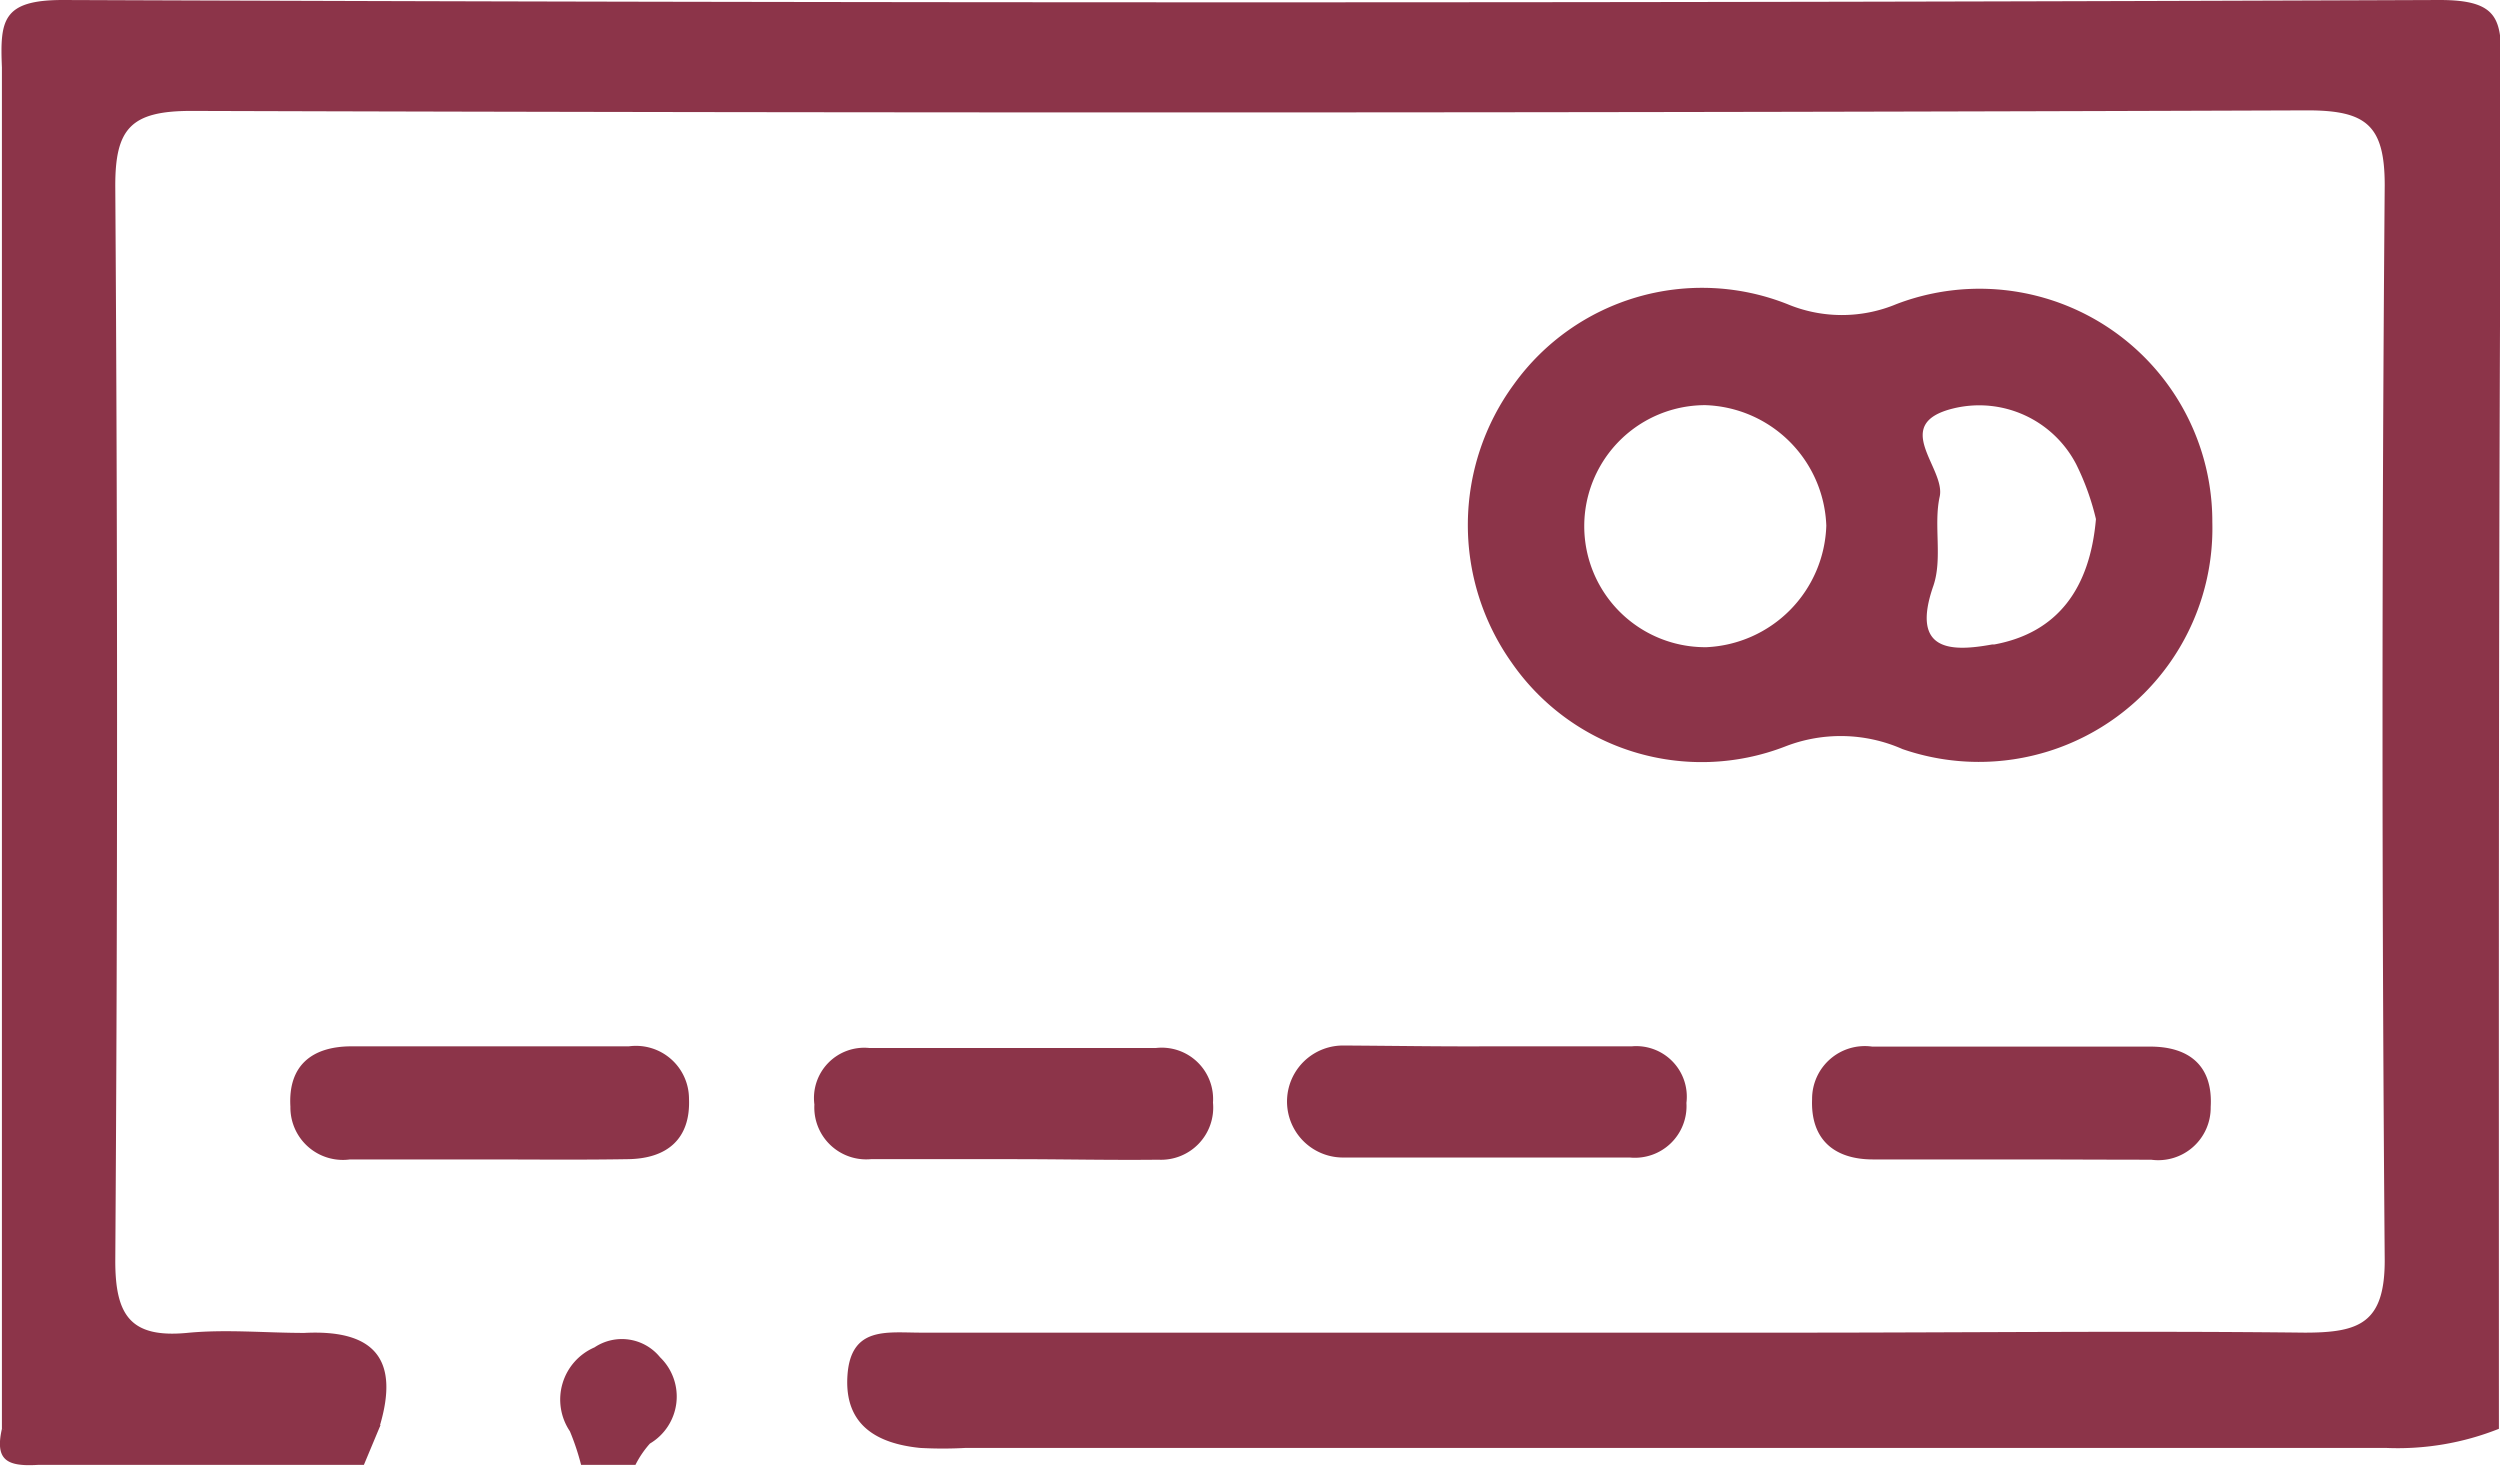
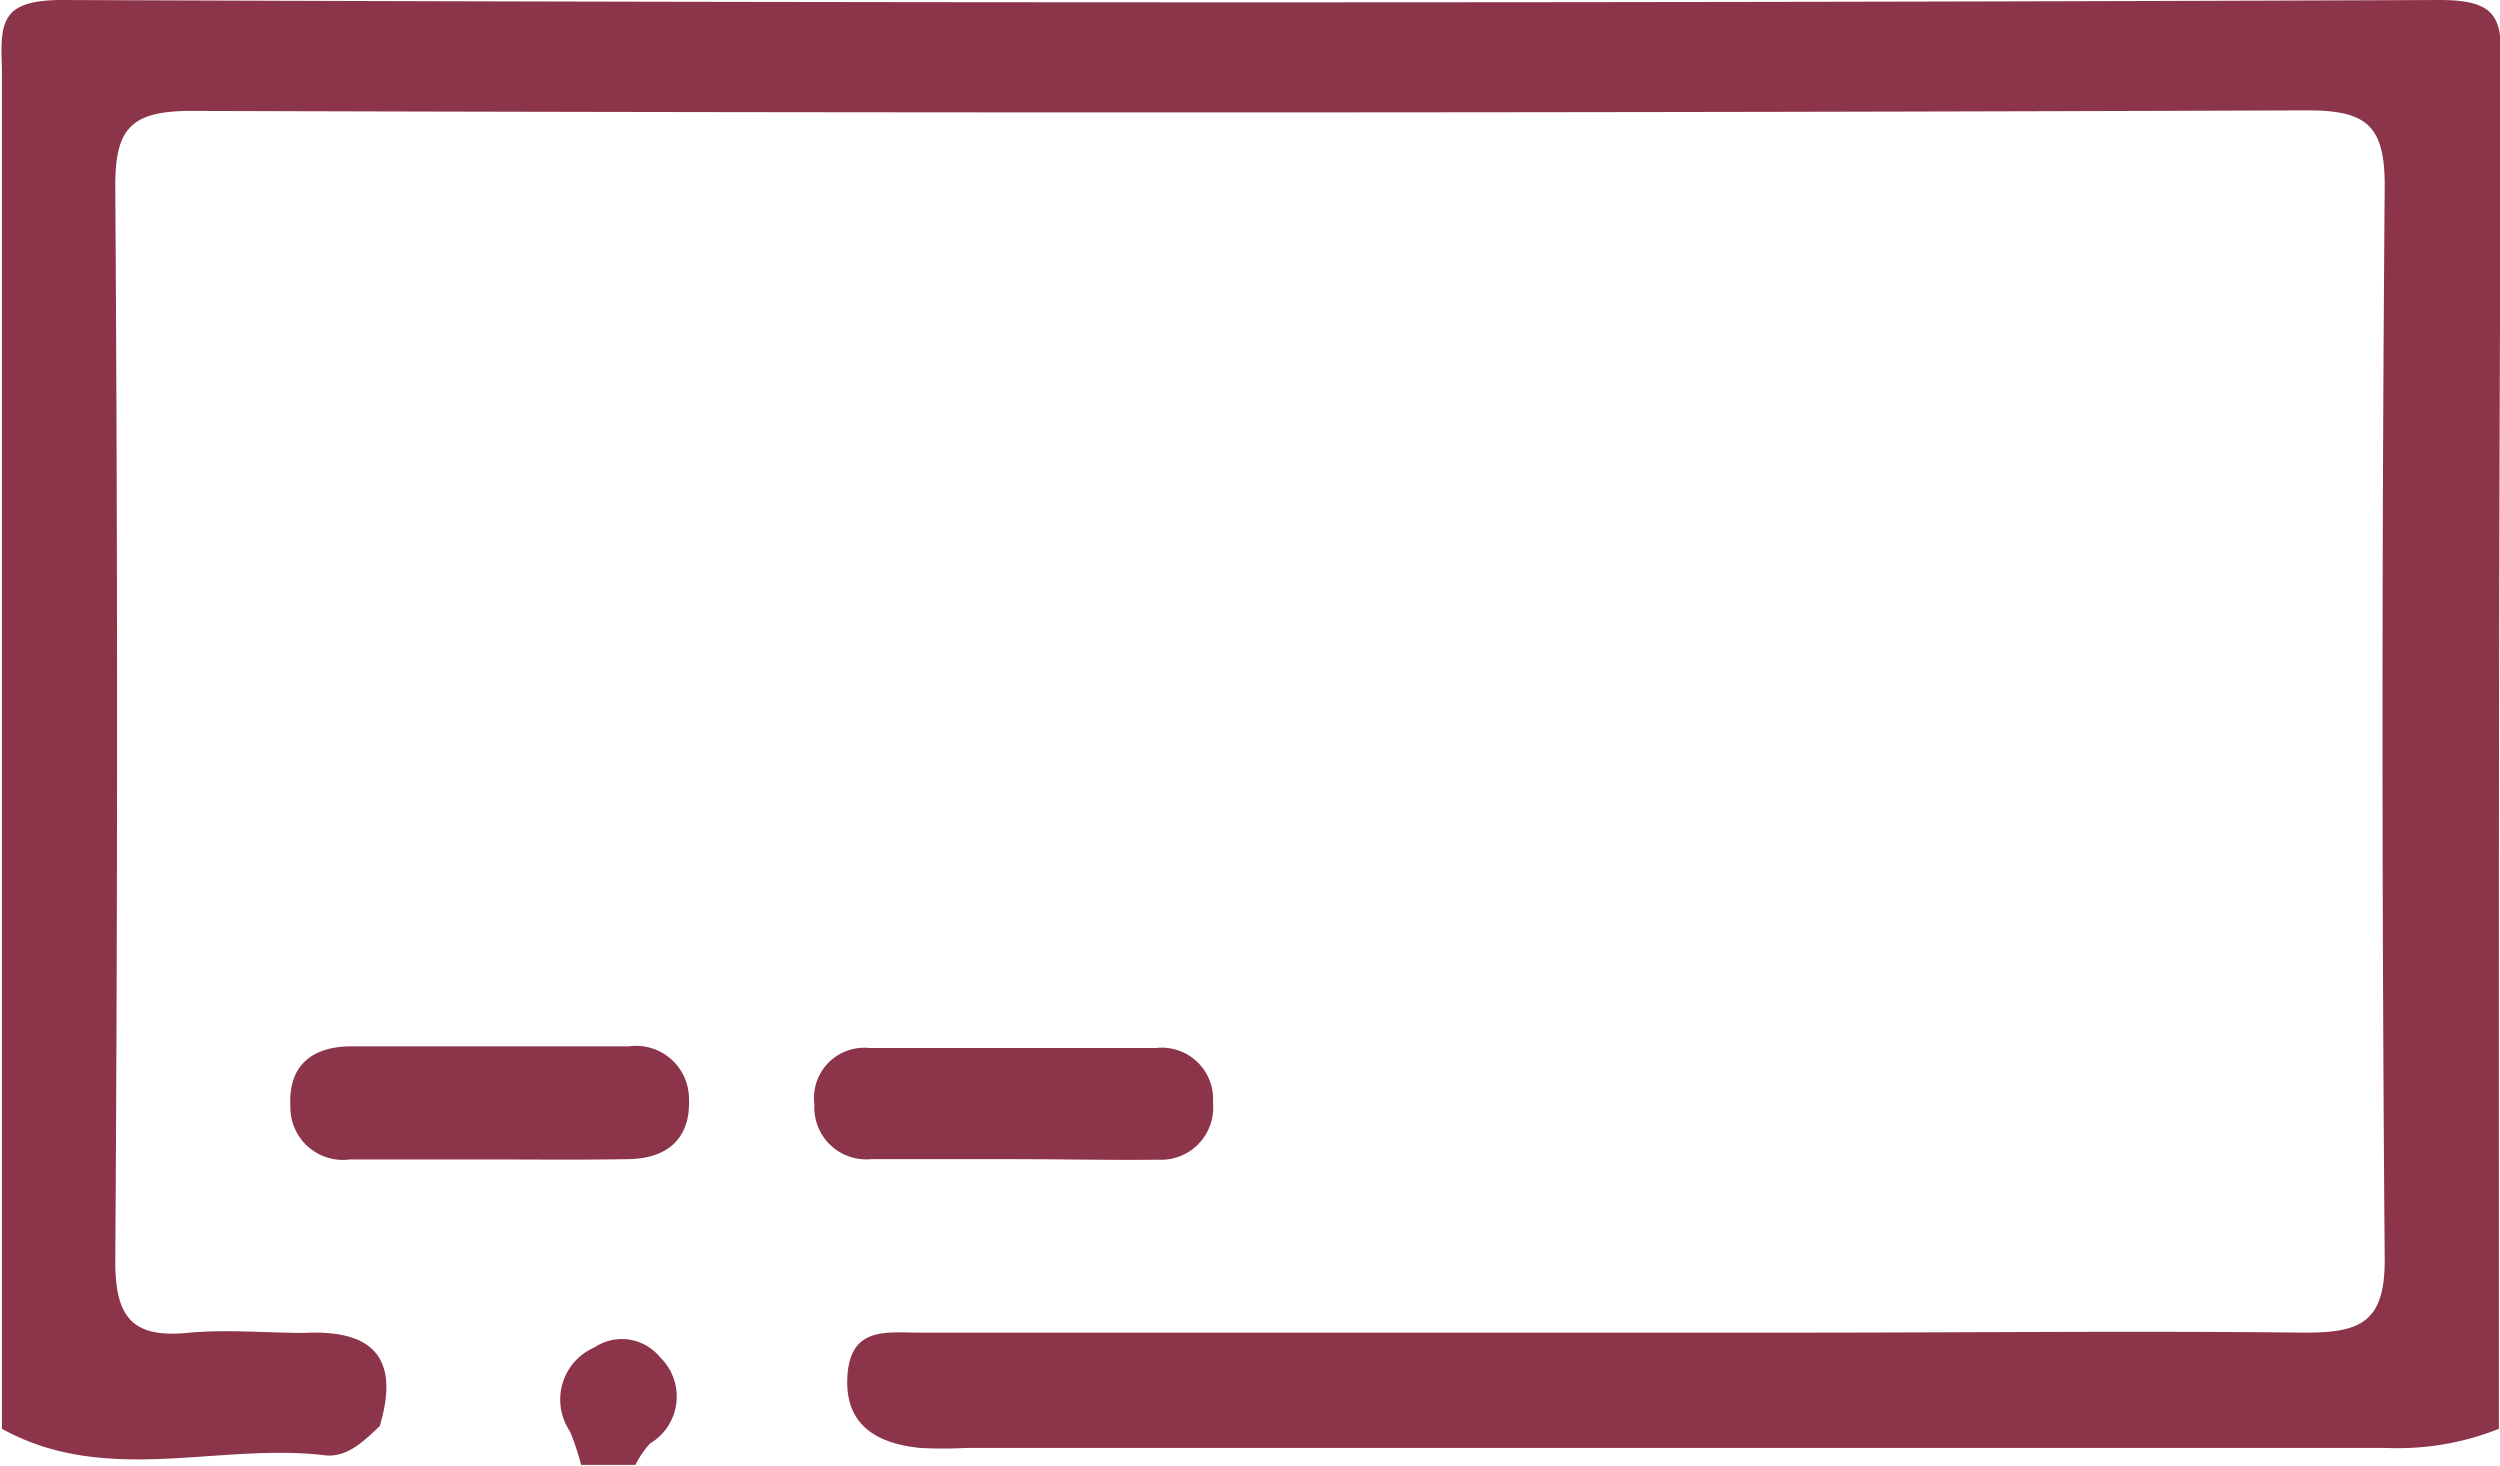
<svg xmlns="http://www.w3.org/2000/svg" viewBox="0 0 91.51 53.66">
  <defs>
    <style>.cls-1{fill:#8c3449;}</style>
  </defs>
  <g id="Ebene_2" data-name="Ebene 2">
    <g id="Kreditkarte">
      <path class="cls-1" d="M91.47,52.3a10,10,0,0,1-4.13.7q-26,0-52,0a15.32,15.32,0,0,1-1.66,0c-1.59-.16-2.78-.84-2.66-2.65s1.44-1.57,2.69-1.57q16.07,0,32.11,0c6.18,0,12.36-.07,18.54,0,2,0,2.94-.34,2.93-2.68q-.16-19.65,0-39.32c0-2.2-.68-2.74-2.83-2.74Q45.75,4.18,7,4.06c-2.22,0-2.79.65-2.78,2.78q.13,19.67,0,39.32c0,2,.57,2.82,2.62,2.63,1.42-.14,2.87,0,4.3,0,2.54-.13,3.5.94,2.76,3.41-.57.54-1.19,1.16-2,1.07C8,52.8,3.89,54.41.07,52.3c0-16.61,0-33.22,0-49.83C0,.75.08,0,2.3,0q43.47.17,87,0c2.22,0,2.26.75,2.26,2.47C91.45,19.08,91.47,35.69,91.47,52.3Z" />
      <path class="cls-1" d="M21.27,53.62a8.87,8.87,0,0,0-.41-1.23,2.08,2.08,0,0,1,.9-3.07,1.8,1.8,0,0,1,2.4.36,2,2,0,0,1-.37,3.16,3.57,3.57,0,0,0-.53.78Z" />
-       <path class="cls-1" d="M.07,52.3a28.15,28.15,0,0,0,13.86-.14l-.61,1.46c-4,0-7.95,0-11.92,0C.25,53.69-.19,53.45.07,52.3Z" />
      <path class="cls-1" d="M17.73,42.44c-1.64,0-3.28,0-4.92,0a1.92,1.92,0,0,1-2.18-1.93c-.09-1.51.79-2.2,2.21-2.21,3.39,0,6.79,0,10.18,0a1.94,1.94,0,0,1,2.2,1.92c.06,1.47-.8,2.19-2.23,2.21C21.23,42.46,19.48,42.44,17.73,42.44Z" />
      <path class="cls-1" d="M37.13,42.43c-1.75,0-3.5,0-5.25,0a1.9,1.9,0,0,1-2.07-2,1.84,1.84,0,0,1,2-2.07c3.5,0,7,0,10.51,0a1.88,1.88,0,0,1,2.08,2,1.91,1.91,0,0,1-2,2.09C40.63,42.47,38.88,42.43,37.13,42.43Z" />
-       <path class="cls-1" d="M54.47,38.3c1.76,0,3.51,0,5.26,0a1.85,1.85,0,0,1,2,2.07,1.89,1.89,0,0,1-2.07,2c-3.5,0-7,0-10.5,0a2.05,2.05,0,1,1,0-4.1C51,38.28,52.72,38.31,54.47,38.3Z" />
-       <path class="cls-1" d="M73.82,42.44c-1.75,0-3.51,0-5.26,0-1.43,0-2.29-.74-2.23-2.21a1.93,1.93,0,0,1,2.2-1.92c3.39,0,6.79,0,10.18,0,1.42,0,2.3.7,2.21,2.21a1.92,1.92,0,0,1-2.18,1.93C77.1,42.45,75.46,42.44,73.82,42.44Z" />
-       <path class="cls-1" d="M69.42,11.13a5.18,5.18,0,0,1-4,0,8.48,8.48,0,0,0-10,2.93,8.71,8.71,0,0,0-.09,10.19,8.46,8.46,0,0,0,10,3.08,5.6,5.6,0,0,1,4.31.09,8.55,8.55,0,0,0,11.34-8.3A8.52,8.52,0,0,0,69.42,11.13Zm-7,12.56a4.43,4.43,0,0,1,0-8.86,4.58,4.58,0,0,1,4.43,4.41A4.6,4.6,0,0,1,62.46,23.69Zm10.5-.1c-1.48.27-3,.28-2.15-2.15.34-1,0-2.22.23-3.26s-1.83-2.66.5-3.23A4,4,0,0,1,76,17a9.28,9.28,0,0,1,.72,2C76.5,21.54,75.32,23.16,73,23.59Z" />
    </g>
  </g>
</svg>